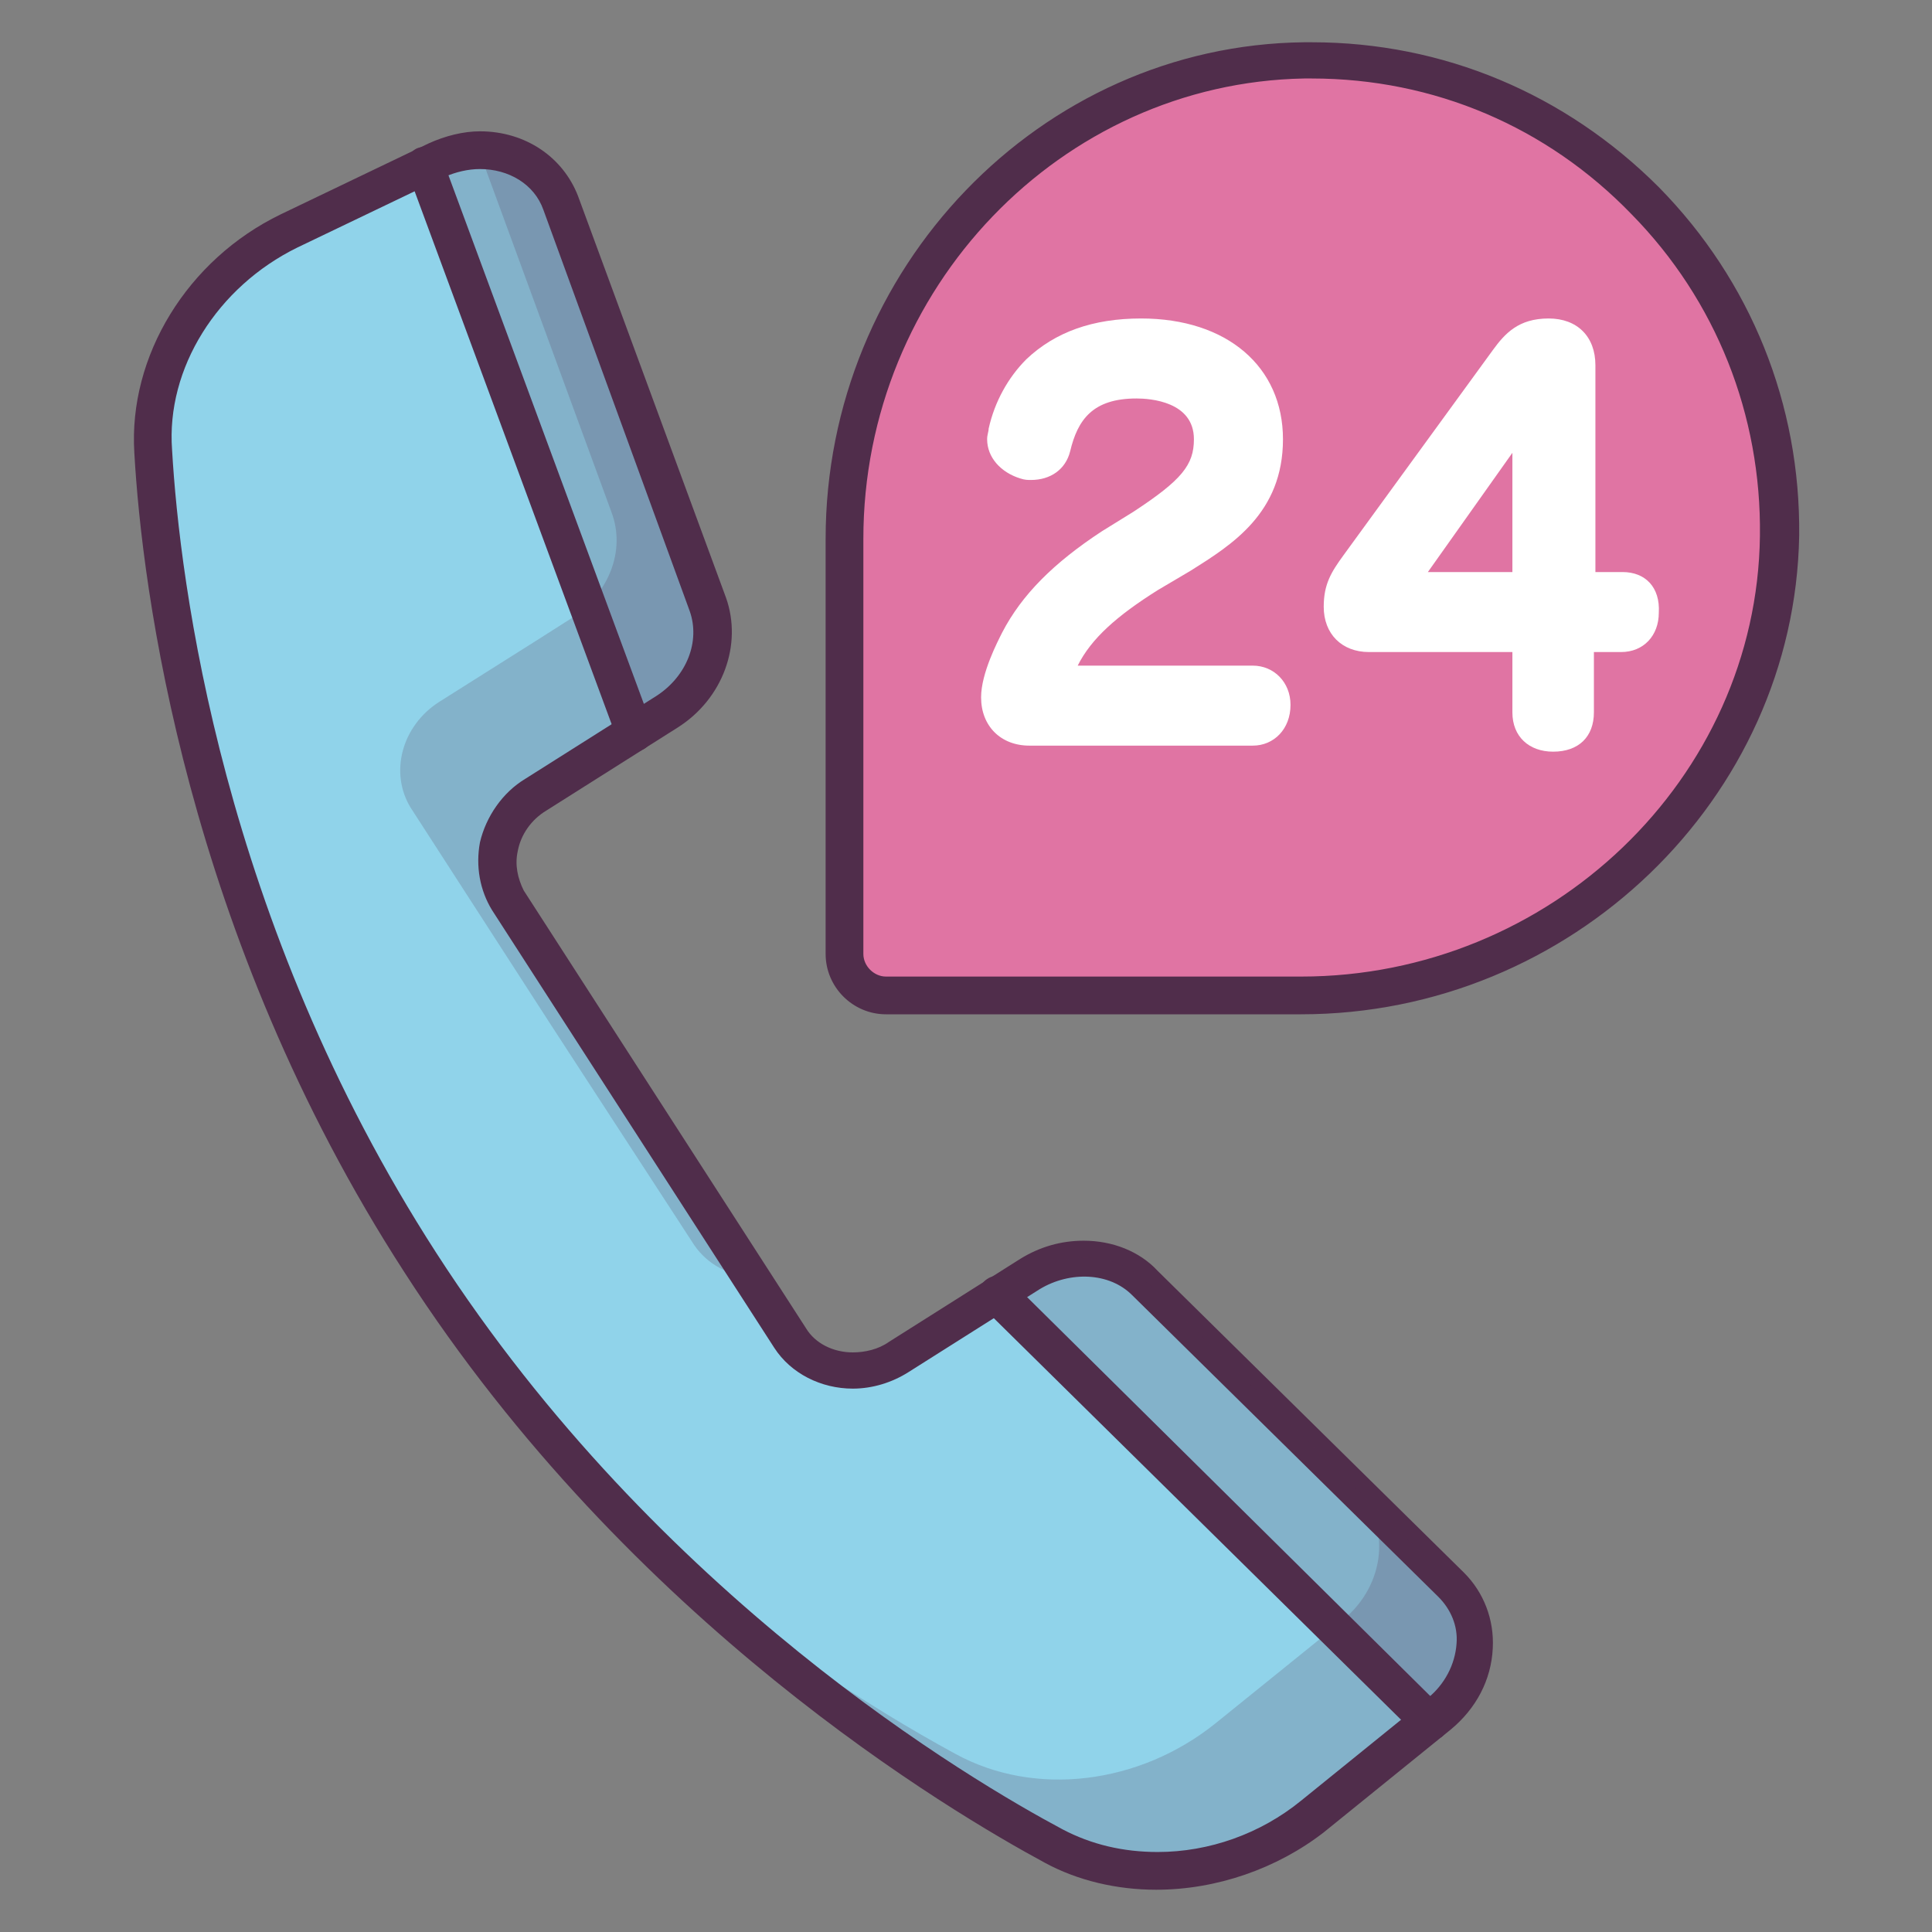
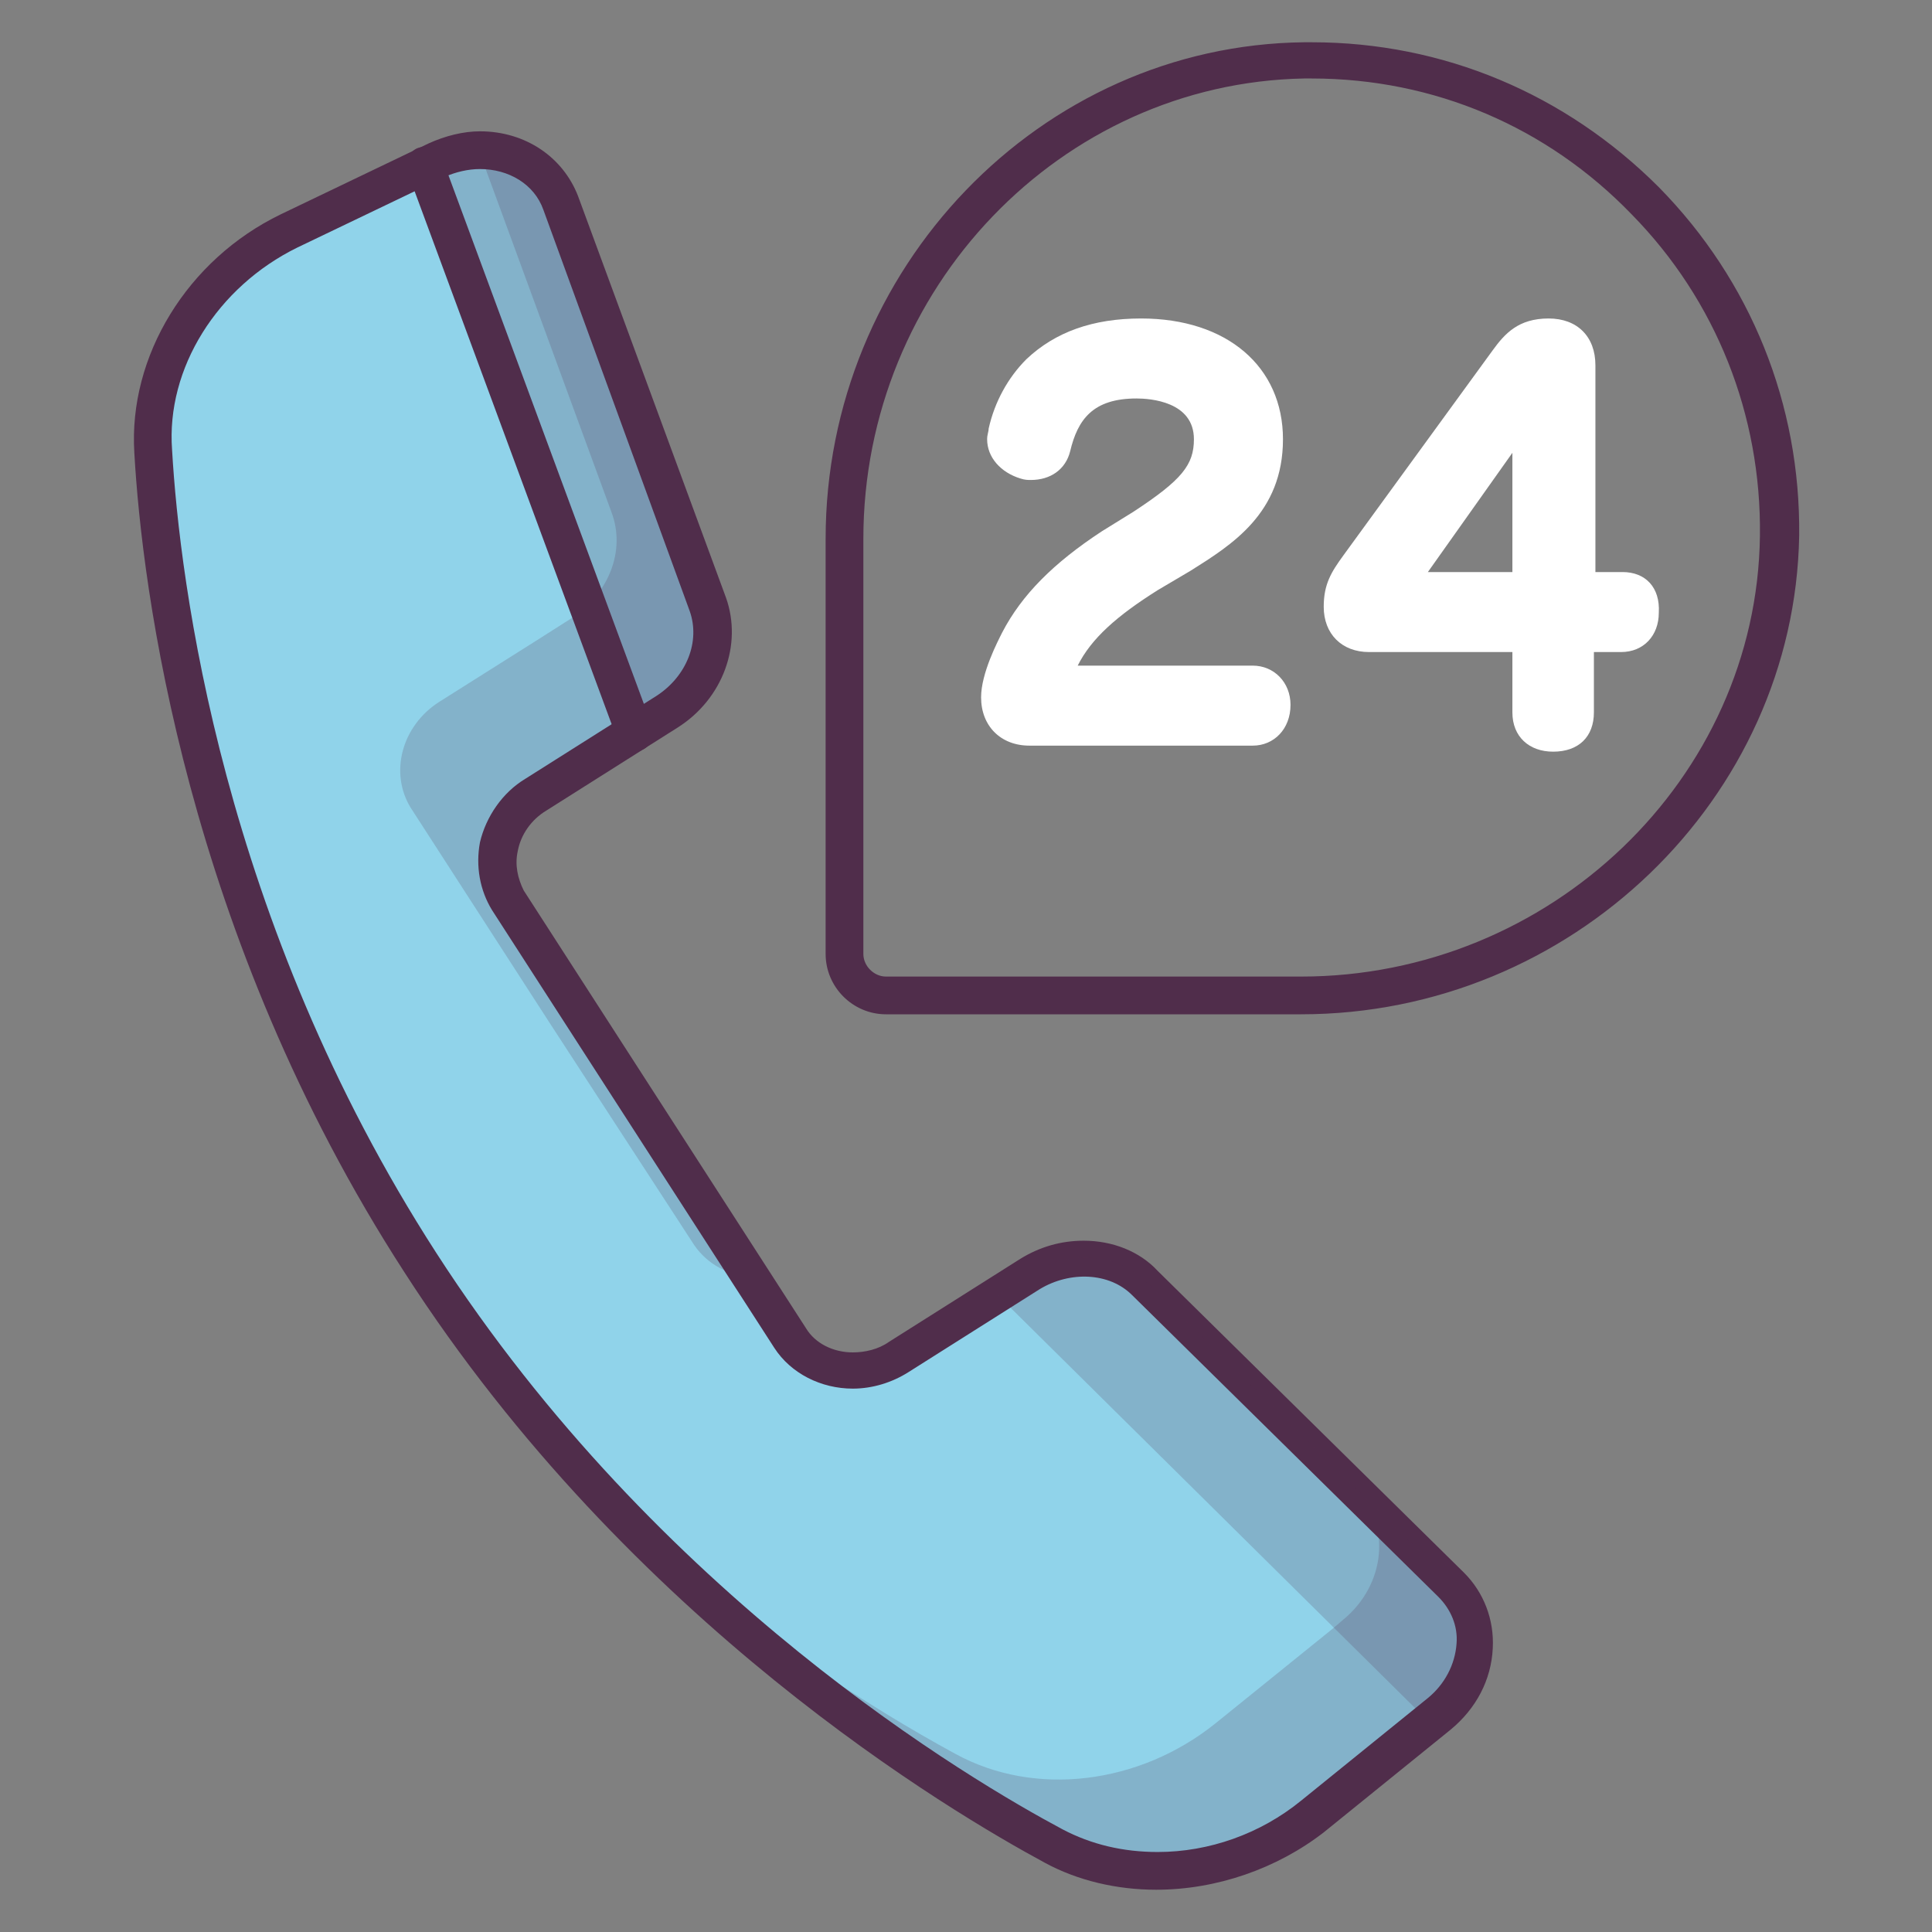
<svg xmlns="http://www.w3.org/2000/svg" id="Слой_1" viewBox="0 0 128 128" xml:space="preserve">
  <rect x="0" y="0" width="128" height="128" fill="#808080" stroke="none" />
  <g>
    <g>
      <path d="M75.9,84.9c-1.9-1.9-5.1-2.1-7.6-0.6l-2.2,1.4l-6.5,4.1c-2.5,1.6-5.7,1-7.2-1.3L43,74l-9.3-14.4    c-1.5-2.3-0.6-5.4,1.9-7l6.5-4.1l2.2-1.4c2.5-1.6,3.6-4.5,2.7-7.1l-9.8-26.6C36,10.3,32.2,9,29,10.6L28.2,11l-9,4.4    c-5.8,2.8-9.4,8.6-9,14.6c0.7,11.9,4.6,33.5,17.7,53.7c13.1,20.3,31.3,33,41.9,38.7c5.3,2.8,12.2,2,17.2-2l7.8-6.3l0.7-0.6    c2.8-2.3,3.2-6.2,0.8-8.6L75.9,84.9z" fill="#90D3EA" />
    </g>
    <path d="M96.2,104.9l-20.3-20c-0.3-0.3-0.6-0.5-0.9-0.7l14.8,14.5c2.4,2.3,2,6.3-0.8,8.6l-0.7,0.6   l-7.8,6.3c-5,4-11.9,4.9-17.2,2c-5.7-3.1-13.7-8.2-21.9-15.5c10.3,10.6,21.1,17.8,28.3,21.6c5.3,2.8,12.2,2,17.2-2l7.8-6.3l0.7-0.6   C98.2,111.2,98.6,107.3,96.2,104.9z" fill="#502D4B" opacity="0.2" />
    <path d="M37.8,41l-2.2,1.4l-6.5,4.1c-2.5,1.6-3.3,4.7-1.9,7l9.3,14.4L46,82.5c0.9,1.3,2.3,2,3.8,2.1   L43,74l-9.3-14.4c-1.5-2.3-0.6-5.4,1.9-7l6.5-4.1l2.2-1.4c2.5-1.6,3.6-4.5,2.7-7.1l-9.8-26.6c-0.8-2.3-3.1-3.6-5.5-3.5l8.8,24   C41.5,36.5,40.3,39.4,37.8,41z" fill="#502D4B" opacity="0.2" />
    <g>
      <path d="M76.6,125.2C76.6,125.2,76.6,125.2,76.6,125.2c-2.6,0-5.2-0.6-7.4-1.8c-6.1-3.3-27.4-15.8-42.4-39.1    C12.3,61.9,9.4,38.9,8.9,30c-0.4-6.4,3.5-12.8,9.7-15.8l9.8-4.7c1.1-0.5,2.3-0.8,3.4-0.8c3,0,5.5,1.7,6.5,4.3l9.8,26.6    c1.1,3.1-0.2,6.7-3.2,8.6l-8.7,5.5c-1,0.6-1.7,1.6-1.9,2.7c-0.2,0.9,0,1.8,0.4,2.6l18.7,29c0.6,1,1.8,1.6,3.1,1.6    c0.8,0,1.7-0.2,2.4-0.7l8.7-5.5c1.3-0.8,2.7-1.2,4.2-1.2c1.9,0,3.7,0.7,4.9,2l20.3,20c1.3,1.3,2,3.1,1.9,5c-0.1,2.1-1.1,4-2.8,5.4    l-8.4,6.8C84.6,123.8,80.6,125.2,76.6,125.2z M31.8,11.2c-0.8,0-1.6,0.2-2.3,0.5l-9.8,4.7c-5.3,2.6-8.7,8-8.3,13.4    C11.9,38.5,14.7,61,28.9,83c14.7,22.8,35.5,35,41.5,38.2c1.9,1,4,1.5,6.3,1.5c3.4,0,6.8-1.2,9.5-3.4l8.4-6.8    c1.1-0.9,1.8-2.2,1.9-3.6c0.1-1.2-0.4-2.3-1.2-3.1L75,85.8c-1.5-1.5-4.1-1.6-6.1-0.4l-8.7,5.5c-1.1,0.7-2.4,1.1-3.7,1.1    c-2.1,0-4.1-1-5.2-2.7l-18.7-29c-0.8-1.3-1.1-2.9-0.8-4.5c0.4-1.7,1.5-3.3,3-4.2l8.7-5.5c2-1.3,2.9-3.6,2.2-5.6L36,13.9    C35.4,12.2,33.7,11.2,31.8,11.2z" fill="#502D4B" />
    </g>
    <path d="M47,40.1l-9.8-26.6C36,10.3,32.2,9,29,10.6L28.2,11l13.9,37.6l2.2-1.4   C46.8,45.6,47.9,42.6,47,40.1z" fill="#502D4B" opacity="0.2" />
    <g>
      <path d="M42.1,49.8c-0.5,0-1-0.3-1.2-0.8L27,11.4c-0.2-0.6,0.1-1.4,0.7-1.6c0.6-0.2,1.4,0.1,1.6,0.7l13.9,37.6    c0.2,0.6-0.1,1.4-0.7,1.6C42.4,49.8,42.2,49.8,42.1,49.8z" fill="#502D4B" />
    </g>
    <path d="M75.9,84.9l20.3,20c2.4,2.3,2,6.3-0.8,8.6l-0.7,0.6L66.1,85.8l2.2-1.4   C70.8,82.8,74,83,75.9,84.9z" fill="#502D4B" opacity="0.2" />
    <g>
-       <path d="M94.7,115.3c-0.3,0-0.6-0.1-0.9-0.4L65.2,86.7c-0.5-0.5-0.5-1.3,0-1.8c0.5-0.5,1.3-0.5,1.8,0l28.6,28.3    c0.5,0.5,0.5,1.3,0,1.8C95.4,115.2,95,115.3,94.7,115.3z" fill="#502D4B" />
-     </g>
+       </g>
    <g>
-       <path d="M117.9,35.4c-0.3,17-14.6,30.5-31.7,30.5H58.7c-1.5,0-2.8-1.2-2.8-2.8V35.7C56,18.6,69.4,4.3,86.4,4    C103.9,3.7,118.2,18,117.9,35.4z" fill="#E074A3" />
-     </g>
+       </g>
    <g>
      <g>
        <path d="M83,44.1H71.4c0.9-1.8,2.6-3.3,5.3-5l2.2-1.3c2.7-1.7,6.1-3.8,6.1-8.7c0-4.8-3.7-8-9.4-8     c-3.2,0-5.7,0.9-7.6,2.7c-1.2,1.2-2.1,2.8-2.5,4.6c0,0.2-0.1,0.4-0.1,0.7c0,1.2,0.9,2.2,2.2,2.6c0.3,0.1,0.5,0.1,0.7,0.1     c1.3,0,2.3-0.7,2.6-1.9c0.5-2.1,1.5-3.5,4.4-3.5c0.9,0,3.8,0.2,3.8,2.7c0,1.7-0.8,2.7-4,4.8L73,35.2c-3.2,2.1-5.3,4.2-6.6,6.7     c-0.3,0.6-1.4,2.7-1.4,4.3c0,1.9,1.3,3.2,3.2,3.2H83c1.4,0,2.5-1.1,2.5-2.7C85.5,45.2,84.4,44.1,83,44.1z" fill="#FFFFFF" />
      </g>
      <g>
        <path d="M107.5,37.9h-1.8V24.2c0-1.9-1.2-3.1-3.1-3.1c-2,0-2.9,1-3.7,2.1L89,36.8c-0.8,1.1-1.3,1.9-1.3,3.4     c0,1.8,1.2,3,3,3h9.5v4c0,1.6,1.1,2.6,2.7,2.6c1.7,0,2.7-1,2.7-2.6v-4h1.8c1.5,0,2.5-1.1,2.5-2.6C110,38.9,109,37.9,107.5,37.9z      M100.2,30.8v7.1h-5.6l5.6-7.9C100.2,30.3,100.2,30.5,100.2,30.8z" fill="#FFFFFF" />
      </g>
    </g>
    <g>
      <path d="M86.2,67.2H58.7c-2.2,0-4-1.8-4-4V35.7C54.7,17.8,68.9,3,86.4,2.8l0.5,0c8.7,0,16.8,3.4,23,9.6    c6.1,6.2,9.4,14.4,9.3,23.1C118.9,52.9,104.1,67.2,86.2,67.2z M86.9,5.2l-0.5,0C70.3,5.5,57.2,19.1,57.2,35.7v27.5    c0,0.8,0.7,1.5,1.5,1.5h27.5c16.5,0,30.2-13.1,30.4-29.2c0.1-8-2.9-15.6-8.5-21.3C102.5,8.4,95,5.2,86.9,5.2z" fill="#502D4B" />
    </g>
  </g>
</svg>